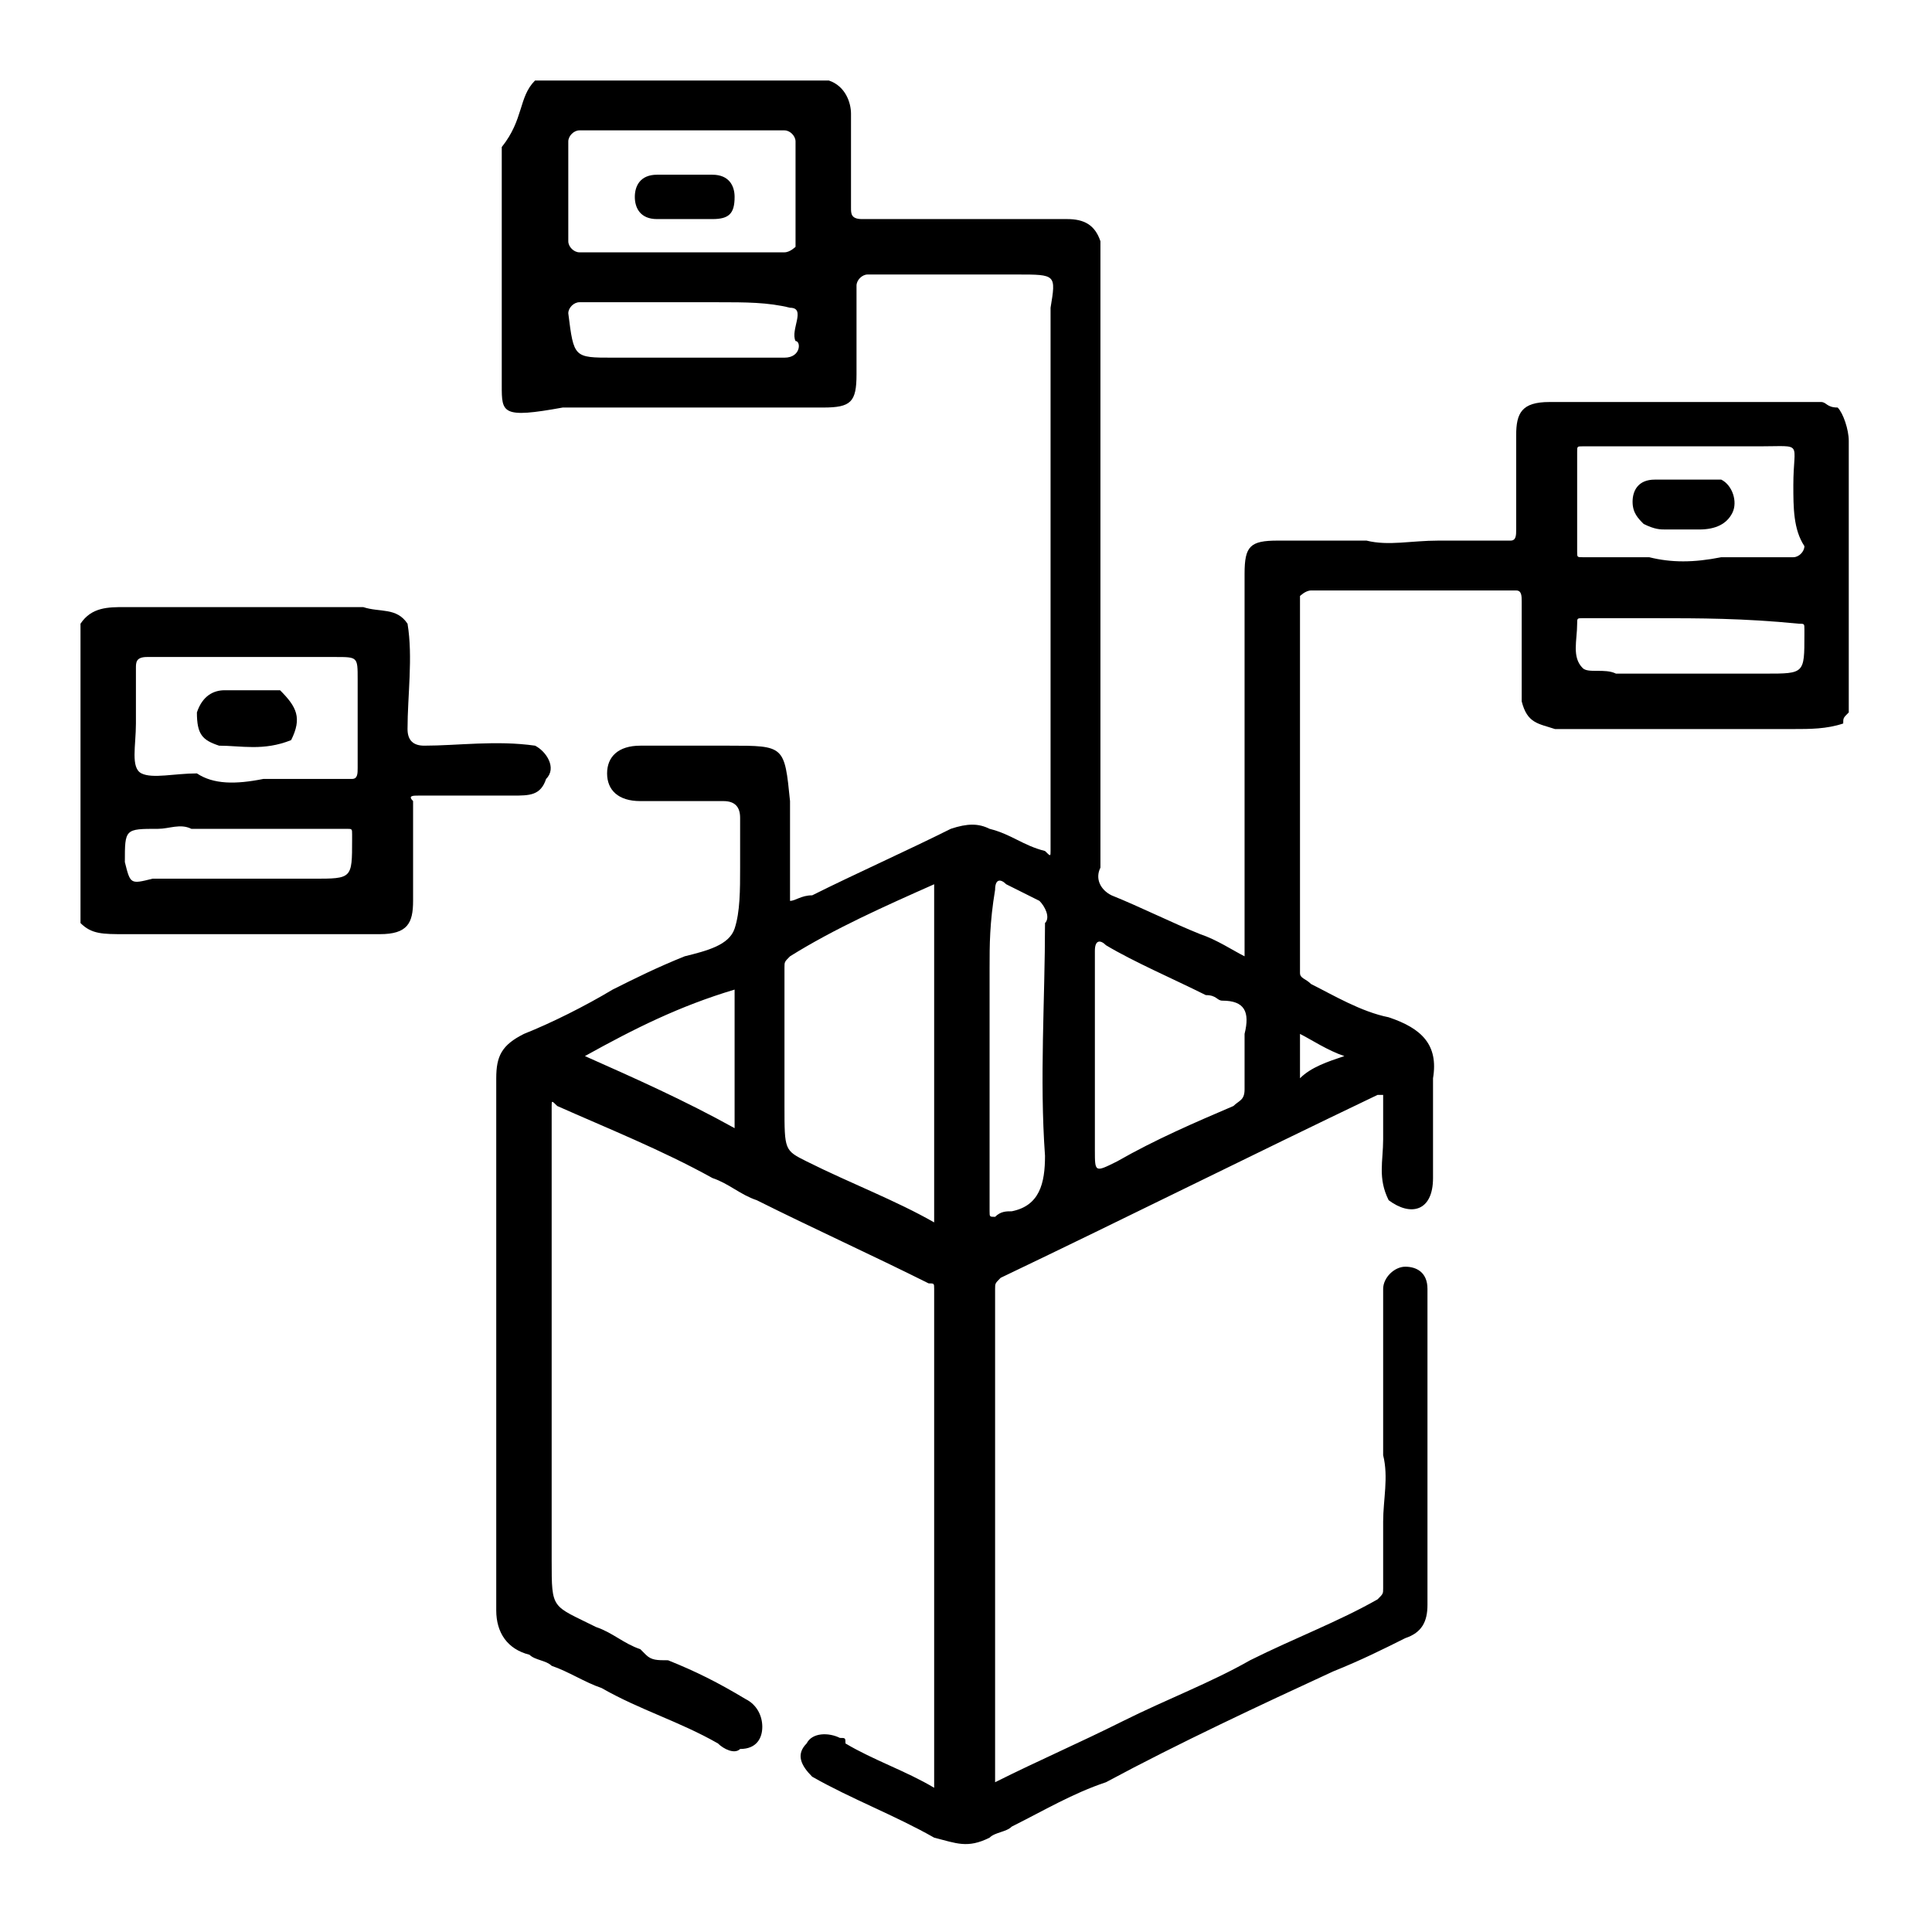
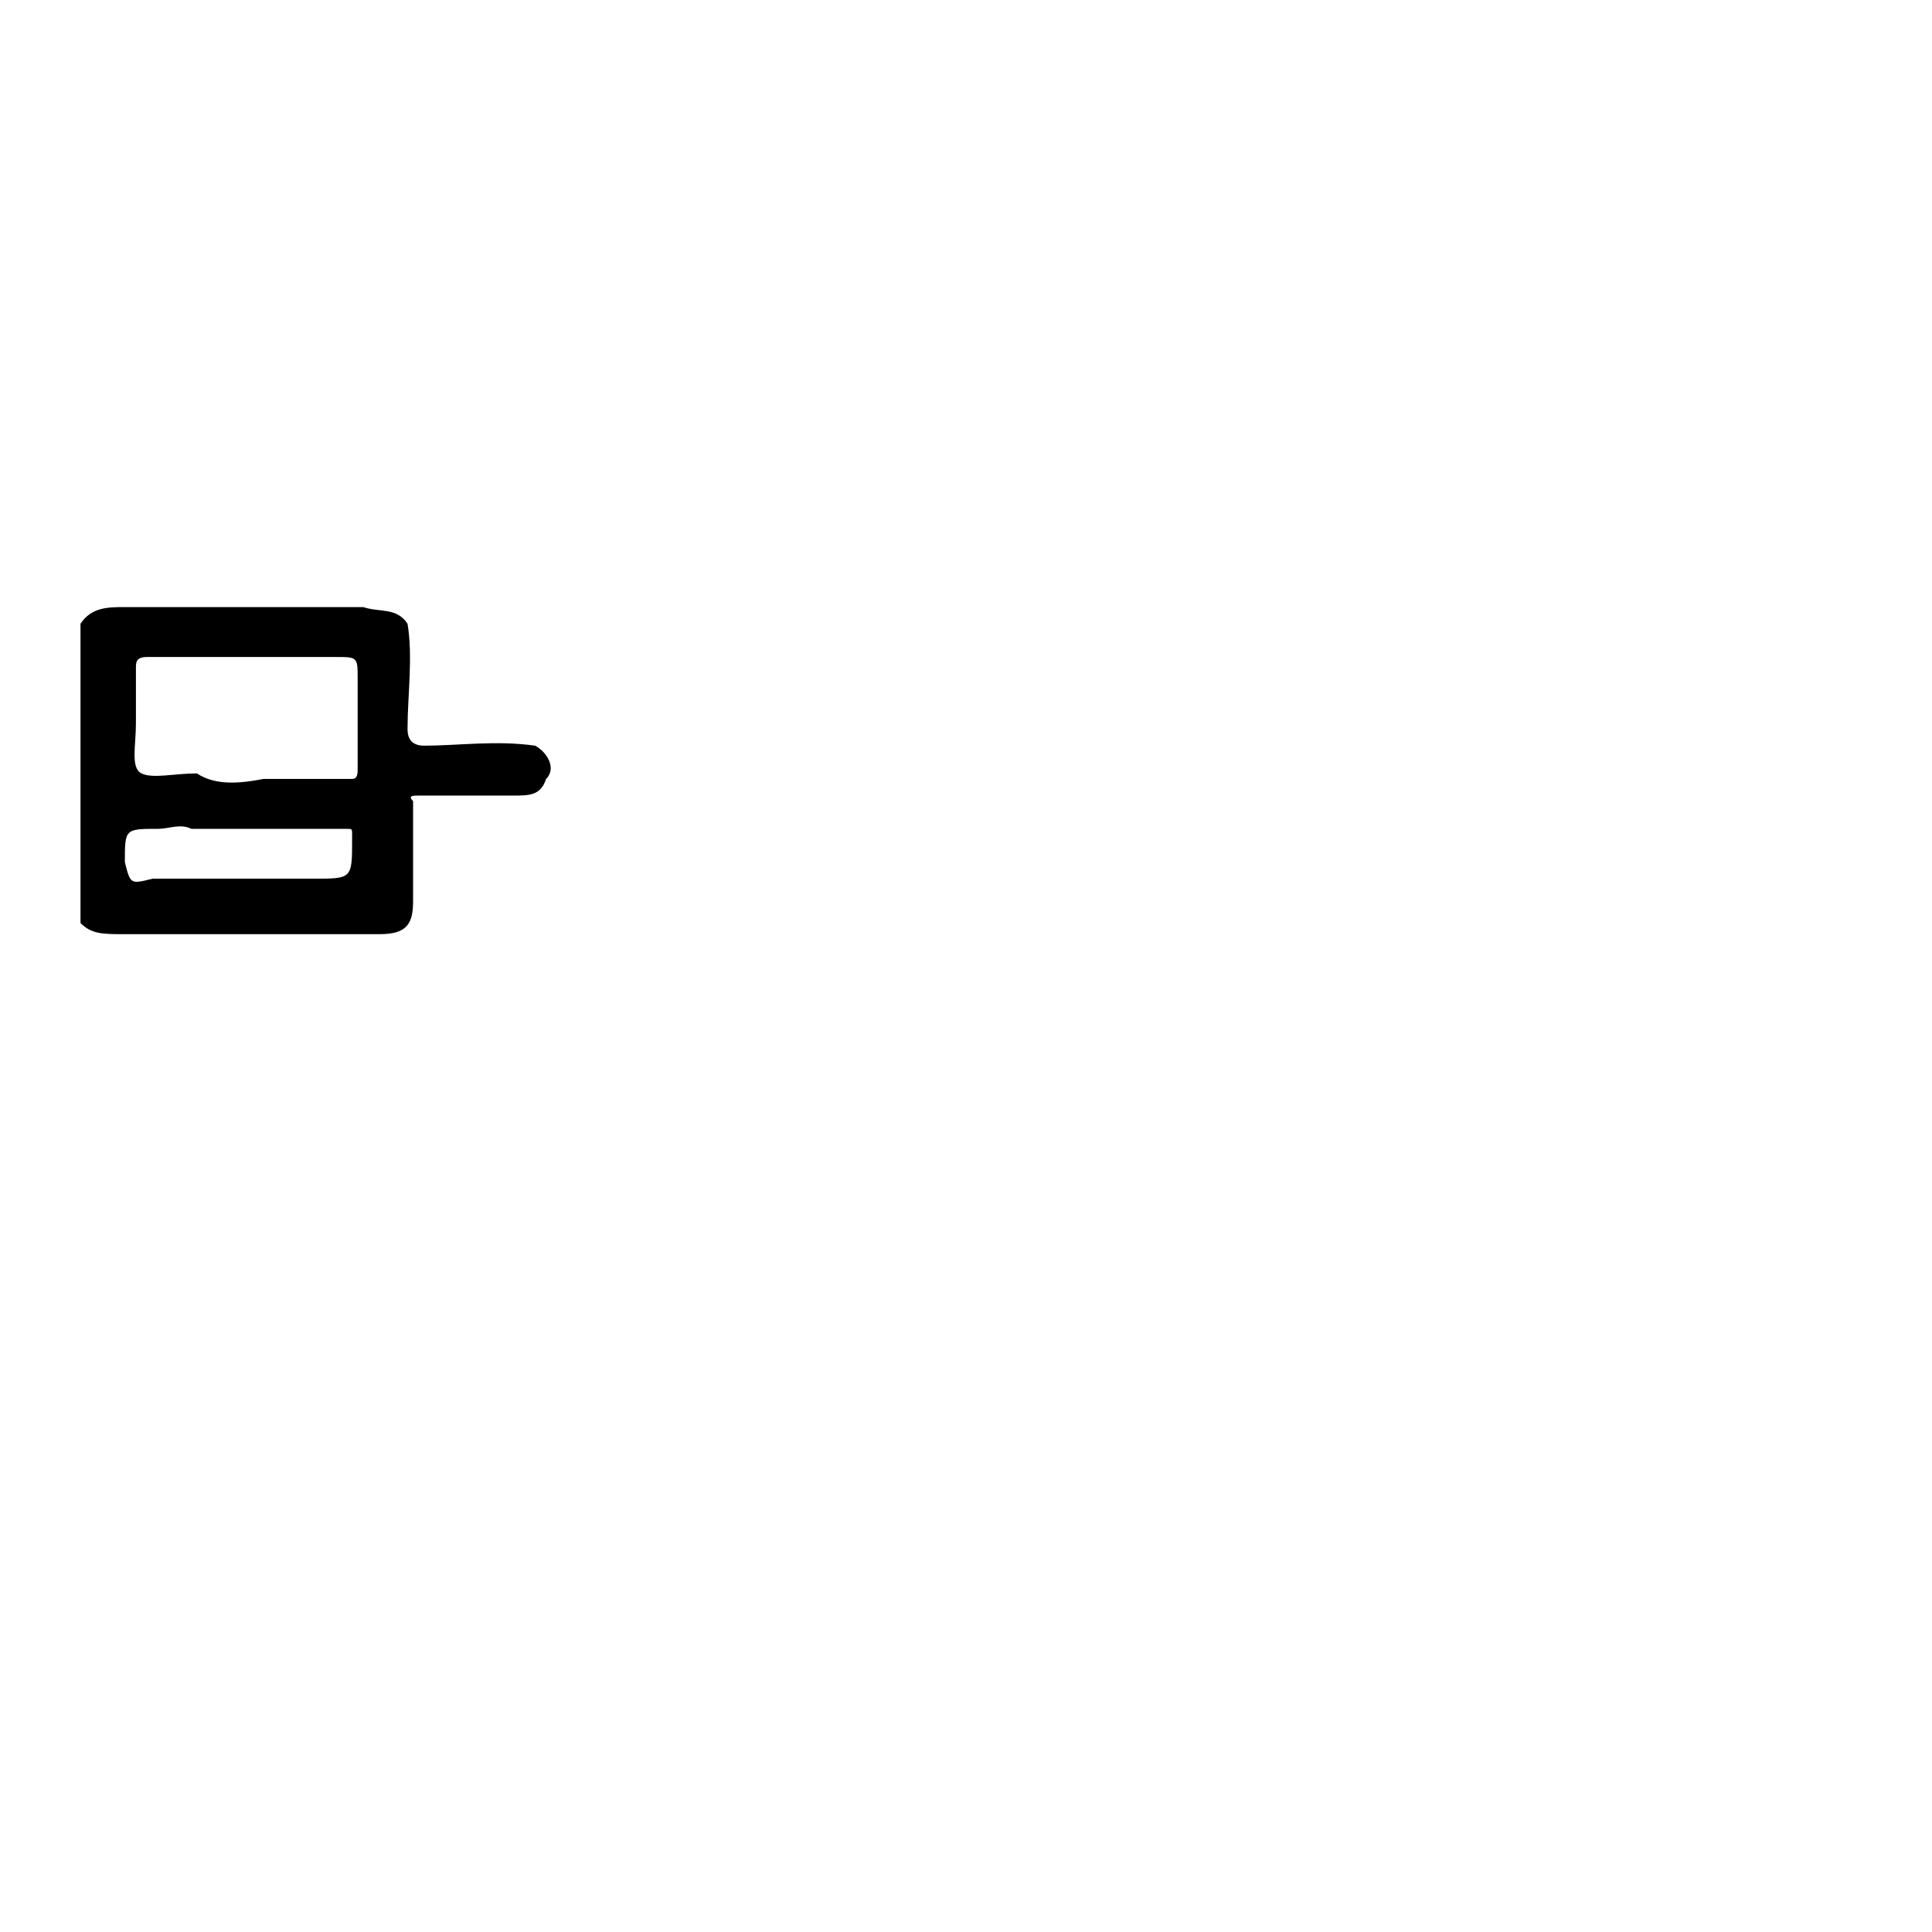
<svg xmlns="http://www.w3.org/2000/svg" width="48" height="48" viewBox="0 0 48 48" fill="none">
-   <path d="M13.293 2H20.592C21.005 2.138 21.143 2.551 21.143 2.826V5.168C21.143 5.305 21.143 5.443 21.418 5.443H26.514C26.927 5.443 27.202 5.581 27.34 5.994V21.556C27.202 21.831 27.34 22.107 27.615 22.244C28.304 22.52 29.13 22.933 29.819 23.209C30.232 23.346 30.645 23.622 30.921 23.759V18.113V16.46V14.257C30.921 13.568 31.058 13.431 31.747 13.431H33.95C34.501 13.568 35.052 13.431 35.741 13.431H37.531C37.669 13.431 37.669 13.293 37.669 13.155V11.365V10.814C37.669 10.263 37.806 9.988 38.495 9.988H45.243C45.381 9.988 45.381 10.125 45.656 10.125C45.794 10.263 45.932 10.676 45.932 10.952V17.7C45.794 17.837 45.794 17.837 45.794 17.975C45.381 18.113 44.968 18.113 44.555 18.113H38.633C38.22 17.975 37.944 17.975 37.806 17.424V14.945C37.806 14.808 37.806 14.67 37.669 14.67H32.573C32.436 14.67 32.298 14.808 32.298 14.808V24.172C32.298 24.31 32.436 24.31 32.573 24.448C33.124 24.723 33.813 25.137 34.501 25.274C35.328 25.55 35.741 25.963 35.603 26.789V29.268C35.603 30.094 35.052 30.232 34.501 29.819C34.226 29.268 34.364 28.855 34.364 28.304V27.202H34.226C31.058 28.717 28.029 30.232 24.861 31.747C24.723 31.885 24.723 31.885 24.723 32.022V44.279C25.825 43.728 26.789 43.315 27.891 42.764C28.993 42.214 30.094 41.8 31.058 41.249C32.16 40.699 33.262 40.285 34.226 39.735C34.364 39.597 34.364 39.597 34.364 39.459V37.806C34.364 37.256 34.501 36.705 34.364 36.154V33.262V32.022C34.364 31.747 34.639 31.471 34.914 31.471C35.19 31.471 35.465 31.609 35.465 32.022V39.872C35.465 40.285 35.328 40.561 34.914 40.699C34.364 40.974 33.813 41.249 33.124 41.525C31.334 42.351 29.268 43.315 27.478 44.279C26.651 44.555 25.963 44.968 25.137 45.381C24.999 45.519 24.723 45.519 24.586 45.656C24.035 45.932 23.759 45.794 23.209 45.656C22.244 45.106 21.143 44.692 20.179 44.142C19.903 43.866 19.765 43.591 20.041 43.315C20.179 43.04 20.592 43.04 20.867 43.178C21.005 43.178 21.005 43.178 21.005 43.315C21.694 43.728 22.52 44.004 23.209 44.417V41.249V39.459V37.806V33.675V33.4V32.022C23.209 31.885 23.209 31.885 23.071 31.885C21.694 31.196 20.179 30.508 18.802 29.819C18.388 29.681 18.113 29.406 17.7 29.268C16.46 28.579 15.083 28.029 13.844 27.478C13.706 27.34 13.706 27.34 13.706 27.478V38.771C13.706 40.01 13.706 39.872 14.808 40.423C15.221 40.561 15.496 40.836 15.909 40.974L16.047 41.112C16.185 41.249 16.323 41.249 16.598 41.249C17.287 41.525 17.837 41.8 18.526 42.214C18.802 42.351 18.939 42.627 18.939 42.902C18.939 43.178 18.802 43.453 18.388 43.453C18.251 43.591 17.975 43.453 17.837 43.315C16.873 42.764 15.909 42.489 14.945 41.938C14.532 41.8 14.119 41.525 13.706 41.387C13.568 41.249 13.293 41.249 13.155 41.112C12.604 40.974 12.329 40.561 12.329 40.01V36.98V35.19V29.268V27.616V26.789C12.329 26.238 12.466 25.963 13.017 25.687C13.706 25.412 14.532 24.999 15.221 24.586C15.772 24.31 16.323 24.035 17.011 23.759C17.562 23.622 18.113 23.484 18.251 23.071C18.388 22.658 18.388 22.107 18.388 21.556V21.418V20.316C18.388 20.041 18.251 19.903 17.975 19.903H15.909C15.359 19.903 15.083 19.628 15.083 19.215C15.083 18.802 15.359 18.526 15.909 18.526H18.113C19.49 18.526 19.49 18.526 19.628 19.903V22.382C19.765 22.382 19.903 22.244 20.179 22.244C21.28 21.694 22.52 21.143 23.622 20.592C24.035 20.454 24.31 20.454 24.586 20.592C25.137 20.73 25.412 21.005 25.963 21.143C26.101 21.28 26.101 21.28 26.101 21.143V15.359V13.568V7.646C26.238 6.82 26.238 6.82 25.274 6.82H21.556C21.418 6.82 21.28 6.958 21.28 7.096V9.299C21.28 9.988 21.143 10.125 20.454 10.125H13.981C12.466 10.401 12.466 10.263 12.466 9.574V5.443V3.653C13.017 2.964 12.88 2.413 13.293 2ZM15.221 8.886H19.49C19.903 8.886 19.903 8.473 19.765 8.473C19.628 8.197 20.041 7.646 19.628 7.646C19.077 7.509 18.526 7.509 17.837 7.509H14.395C14.257 7.509 14.119 7.646 14.119 7.784C14.257 8.886 14.257 8.886 15.221 8.886ZM44.555 12.053C44.555 10.952 44.83 11.089 43.728 11.089H39.321C39.184 11.089 39.184 11.089 39.184 11.227V13.706C39.184 13.844 39.184 13.844 39.321 13.844H40.974C41.525 13.981 42.076 13.981 42.764 13.844H44.555C44.692 13.844 44.83 13.706 44.83 13.568C44.555 13.155 44.555 12.604 44.555 12.053ZM41.112 15.359H39.321C39.184 15.359 39.184 15.359 39.184 15.496C39.184 15.909 39.046 16.323 39.321 16.598C39.459 16.736 39.872 16.598 40.148 16.736H43.866C44.83 16.736 44.83 16.736 44.83 15.772V15.634C44.83 15.496 44.83 15.496 44.692 15.496C43.315 15.359 42.214 15.359 41.112 15.359ZM30.921 25.687C31.058 25.137 30.921 24.861 30.37 24.861C30.232 24.861 30.232 24.723 29.957 24.723C29.13 24.31 28.166 23.897 27.478 23.484C27.34 23.346 27.202 23.346 27.202 23.622V28.579C27.202 29.13 27.202 29.13 27.753 28.855C28.717 28.304 29.681 27.891 30.645 27.478C30.783 27.34 30.921 27.34 30.921 27.065V25.687ZM20.041 28.855C21.143 29.406 22.244 29.819 23.209 30.37V25.55V23.759V21.969C21.969 22.52 20.73 23.071 19.628 23.759C19.49 23.897 19.49 23.897 19.49 24.035V27.478C19.49 28.579 19.49 28.579 20.041 28.855ZM24.586 24.035V30.094C24.586 30.232 24.586 30.232 24.723 30.232C24.861 30.094 24.999 30.094 25.137 30.094C25.825 29.957 25.963 29.406 25.963 28.717C25.825 26.789 25.963 24.861 25.963 22.933C26.101 22.795 25.963 22.52 25.825 22.382L24.999 21.969C24.861 21.831 24.723 21.831 24.723 22.107C24.586 22.933 24.586 23.484 24.586 24.035ZM19.765 4.341V3.515C19.765 3.377 19.628 3.239 19.49 3.239H14.395C14.257 3.239 14.119 3.377 14.119 3.515V5.994C14.119 6.132 14.257 6.269 14.395 6.269H19.49C19.628 6.269 19.765 6.132 19.765 6.132V4.341ZM14.532 26.238C15.772 26.789 17.011 27.34 18.251 28.029V24.586C16.873 24.999 15.772 25.55 14.532 26.238ZM33.4 26.238C32.986 26.101 32.573 25.825 32.298 25.687V26.789C32.573 26.514 32.986 26.376 33.4 26.238Z" fill="black" />
  <path d="M2 22.933V15.496C2.275 15.083 2.689 15.083 3.102 15.083H9.024C9.437 15.221 9.85 15.083 10.125 15.496C10.263 16.323 10.125 17.287 10.125 18.113C10.125 18.388 10.263 18.526 10.539 18.526C11.365 18.526 12.329 18.388 13.293 18.526C13.568 18.664 13.844 19.077 13.568 19.352C13.431 19.766 13.155 19.766 12.742 19.766H10.401C10.263 19.766 10.125 19.766 10.263 19.903V22.382C10.263 22.933 10.125 23.209 9.437 23.209H3.102C2.551 23.209 2.275 23.209 2 22.933ZM6.545 19.352H8.748C8.886 19.352 8.886 19.215 8.886 19.077V16.873C8.886 16.323 8.886 16.323 8.335 16.323H3.653C3.377 16.323 3.377 16.46 3.377 16.598V17.975C3.377 18.526 3.239 19.077 3.515 19.215C3.79 19.352 4.341 19.215 4.892 19.215C5.305 19.49 5.856 19.49 6.545 19.352ZM3.79 21.831H7.784C8.748 21.831 8.748 21.831 8.748 20.867V20.73C8.748 20.592 8.748 20.592 8.61 20.592H4.754C4.479 20.454 4.203 20.592 3.928 20.592C3.102 20.592 3.102 20.592 3.102 21.418C3.239 21.969 3.239 21.969 3.79 21.831Z" fill="black" />
-   <path d="M17.011 5.443H16.323C15.909 5.443 15.772 5.167 15.772 4.892C15.772 4.617 15.909 4.341 16.323 4.341H17.7C18.113 4.341 18.251 4.617 18.251 4.892C18.251 5.305 18.113 5.443 17.7 5.443H17.011ZM42.764 11.916C43.04 12.053 43.178 12.466 43.04 12.742C42.902 13.017 42.627 13.155 42.214 13.155H41.387C41.249 13.155 41.112 13.155 40.836 13.017C40.699 12.88 40.561 12.742 40.561 12.466C40.561 12.191 40.699 11.916 41.112 11.916H42.764ZM7.233 18.388C6.545 18.664 5.994 18.526 5.443 18.526C5.03 18.388 4.892 18.251 4.892 17.7C5.03 17.287 5.305 17.149 5.581 17.149H6.958C7.371 17.562 7.509 17.837 7.233 18.388Z" fill="black" />
</svg>